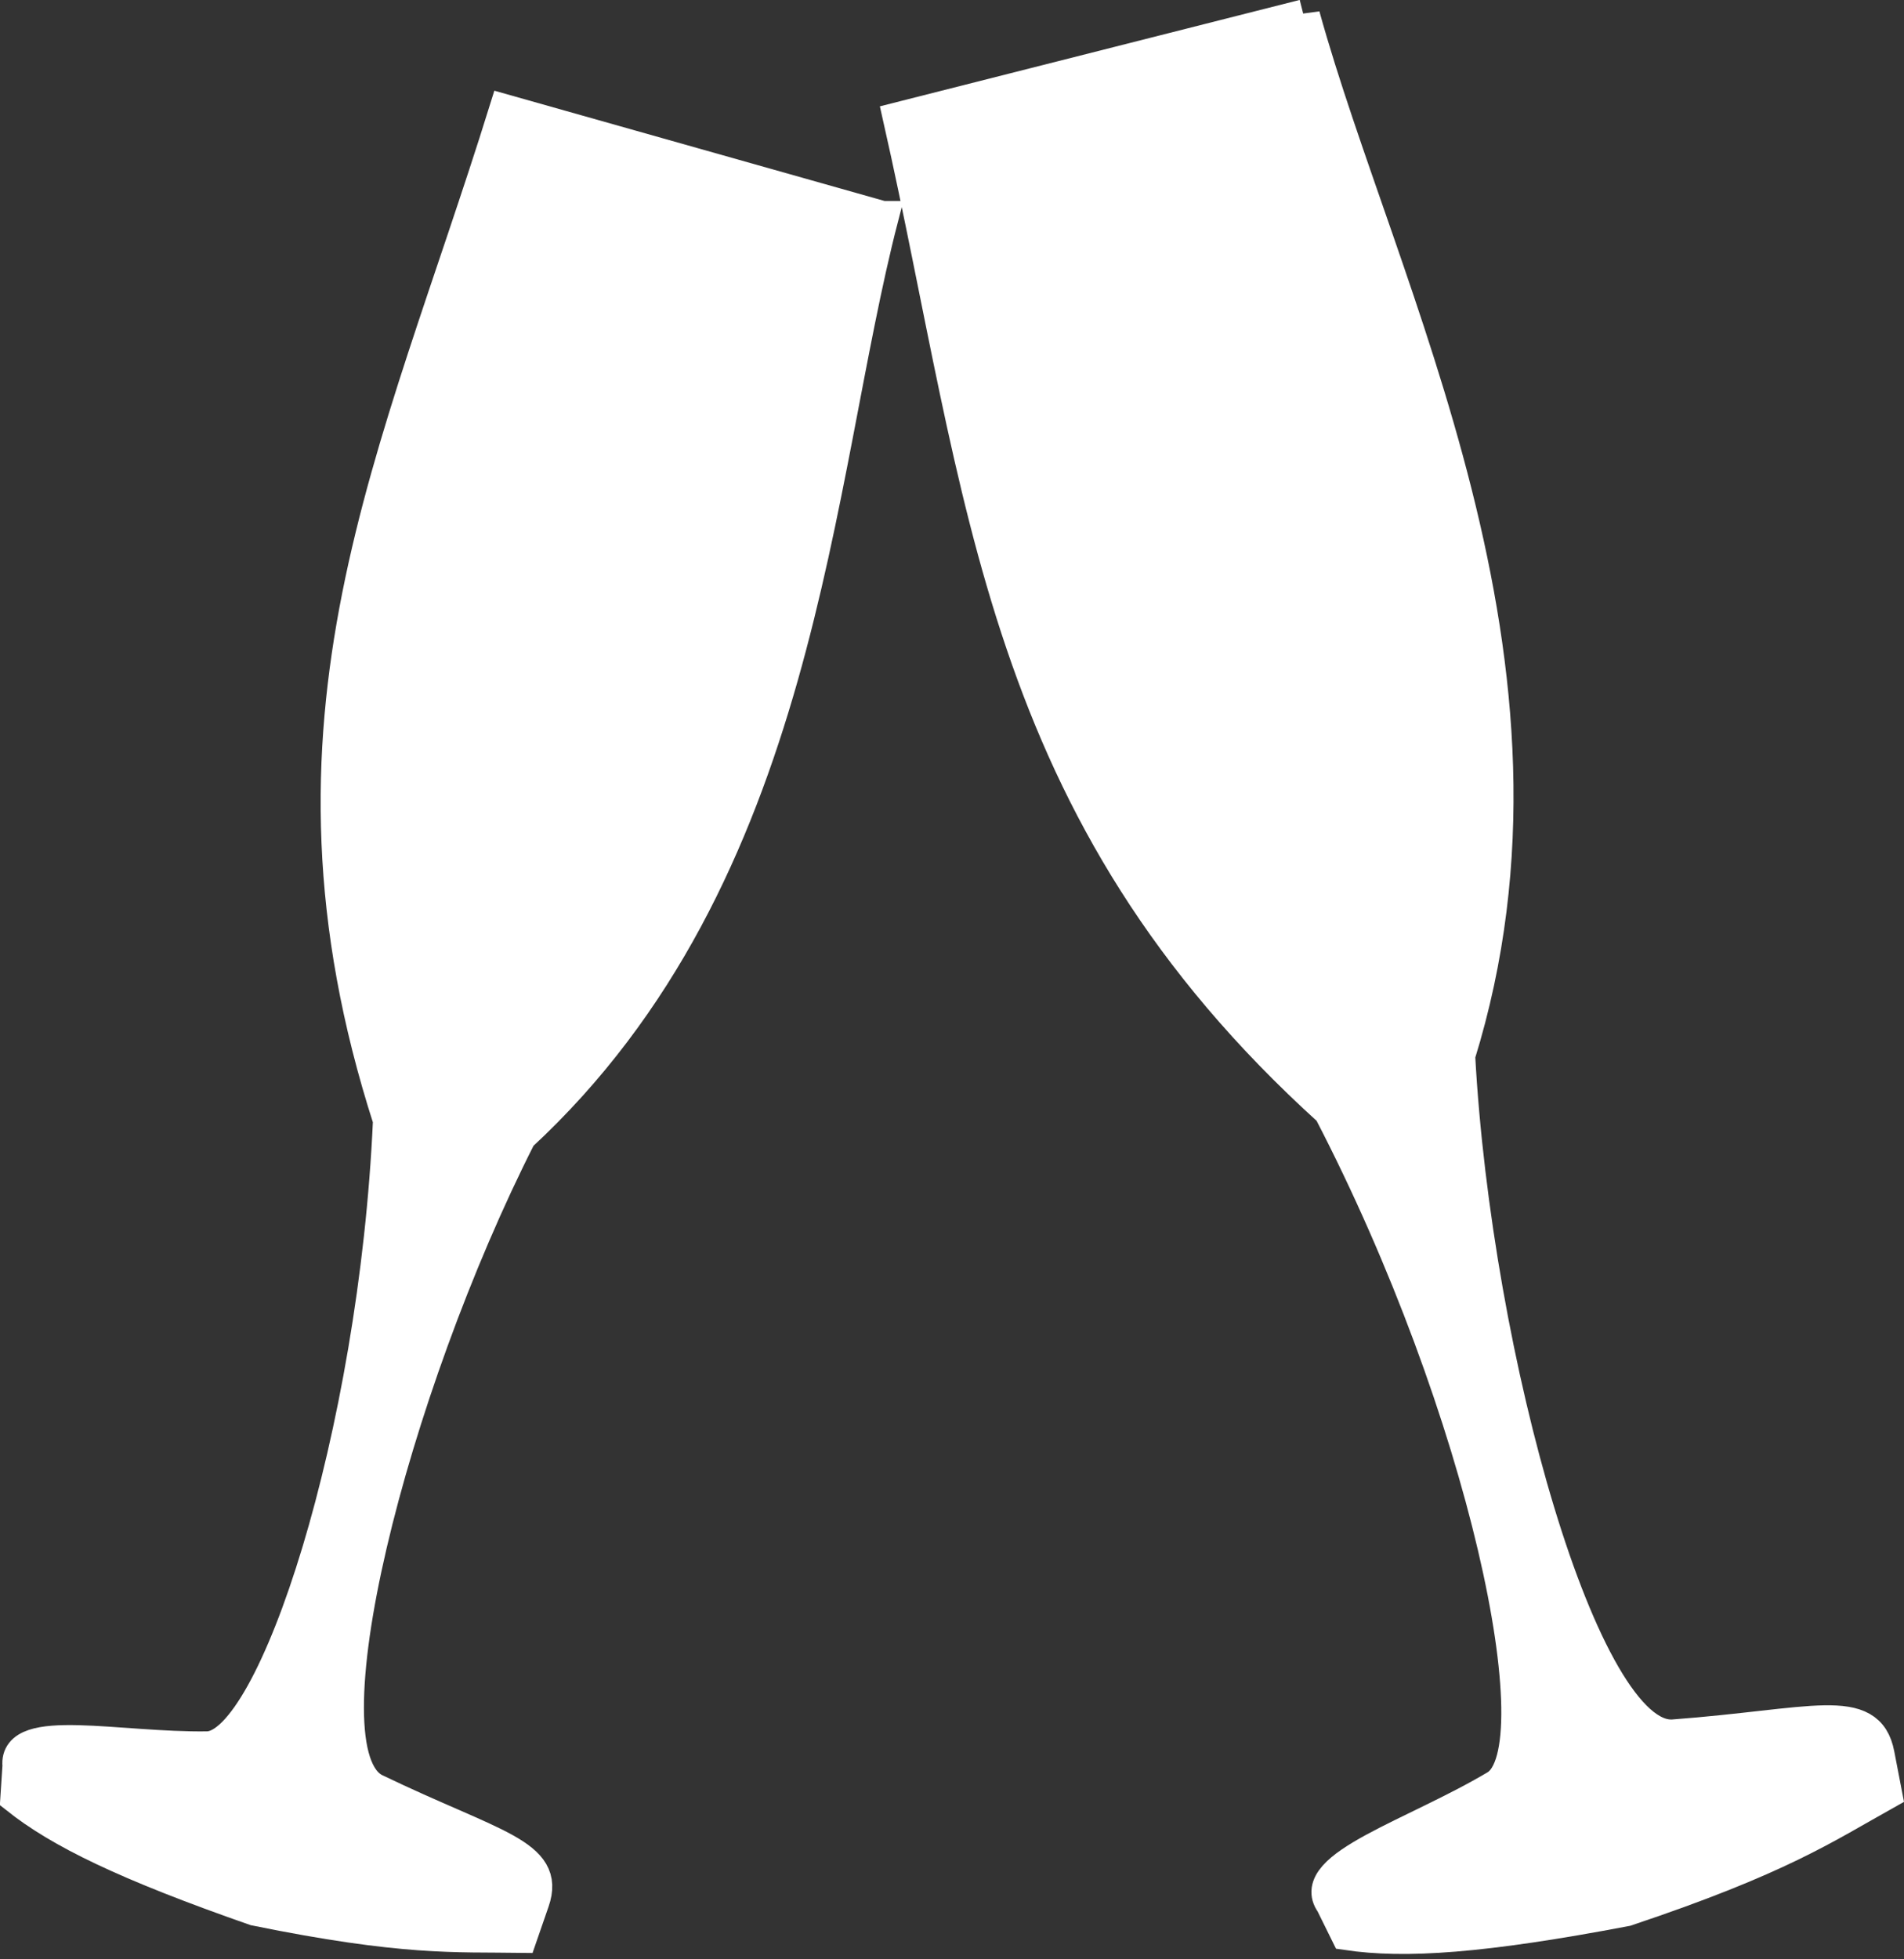
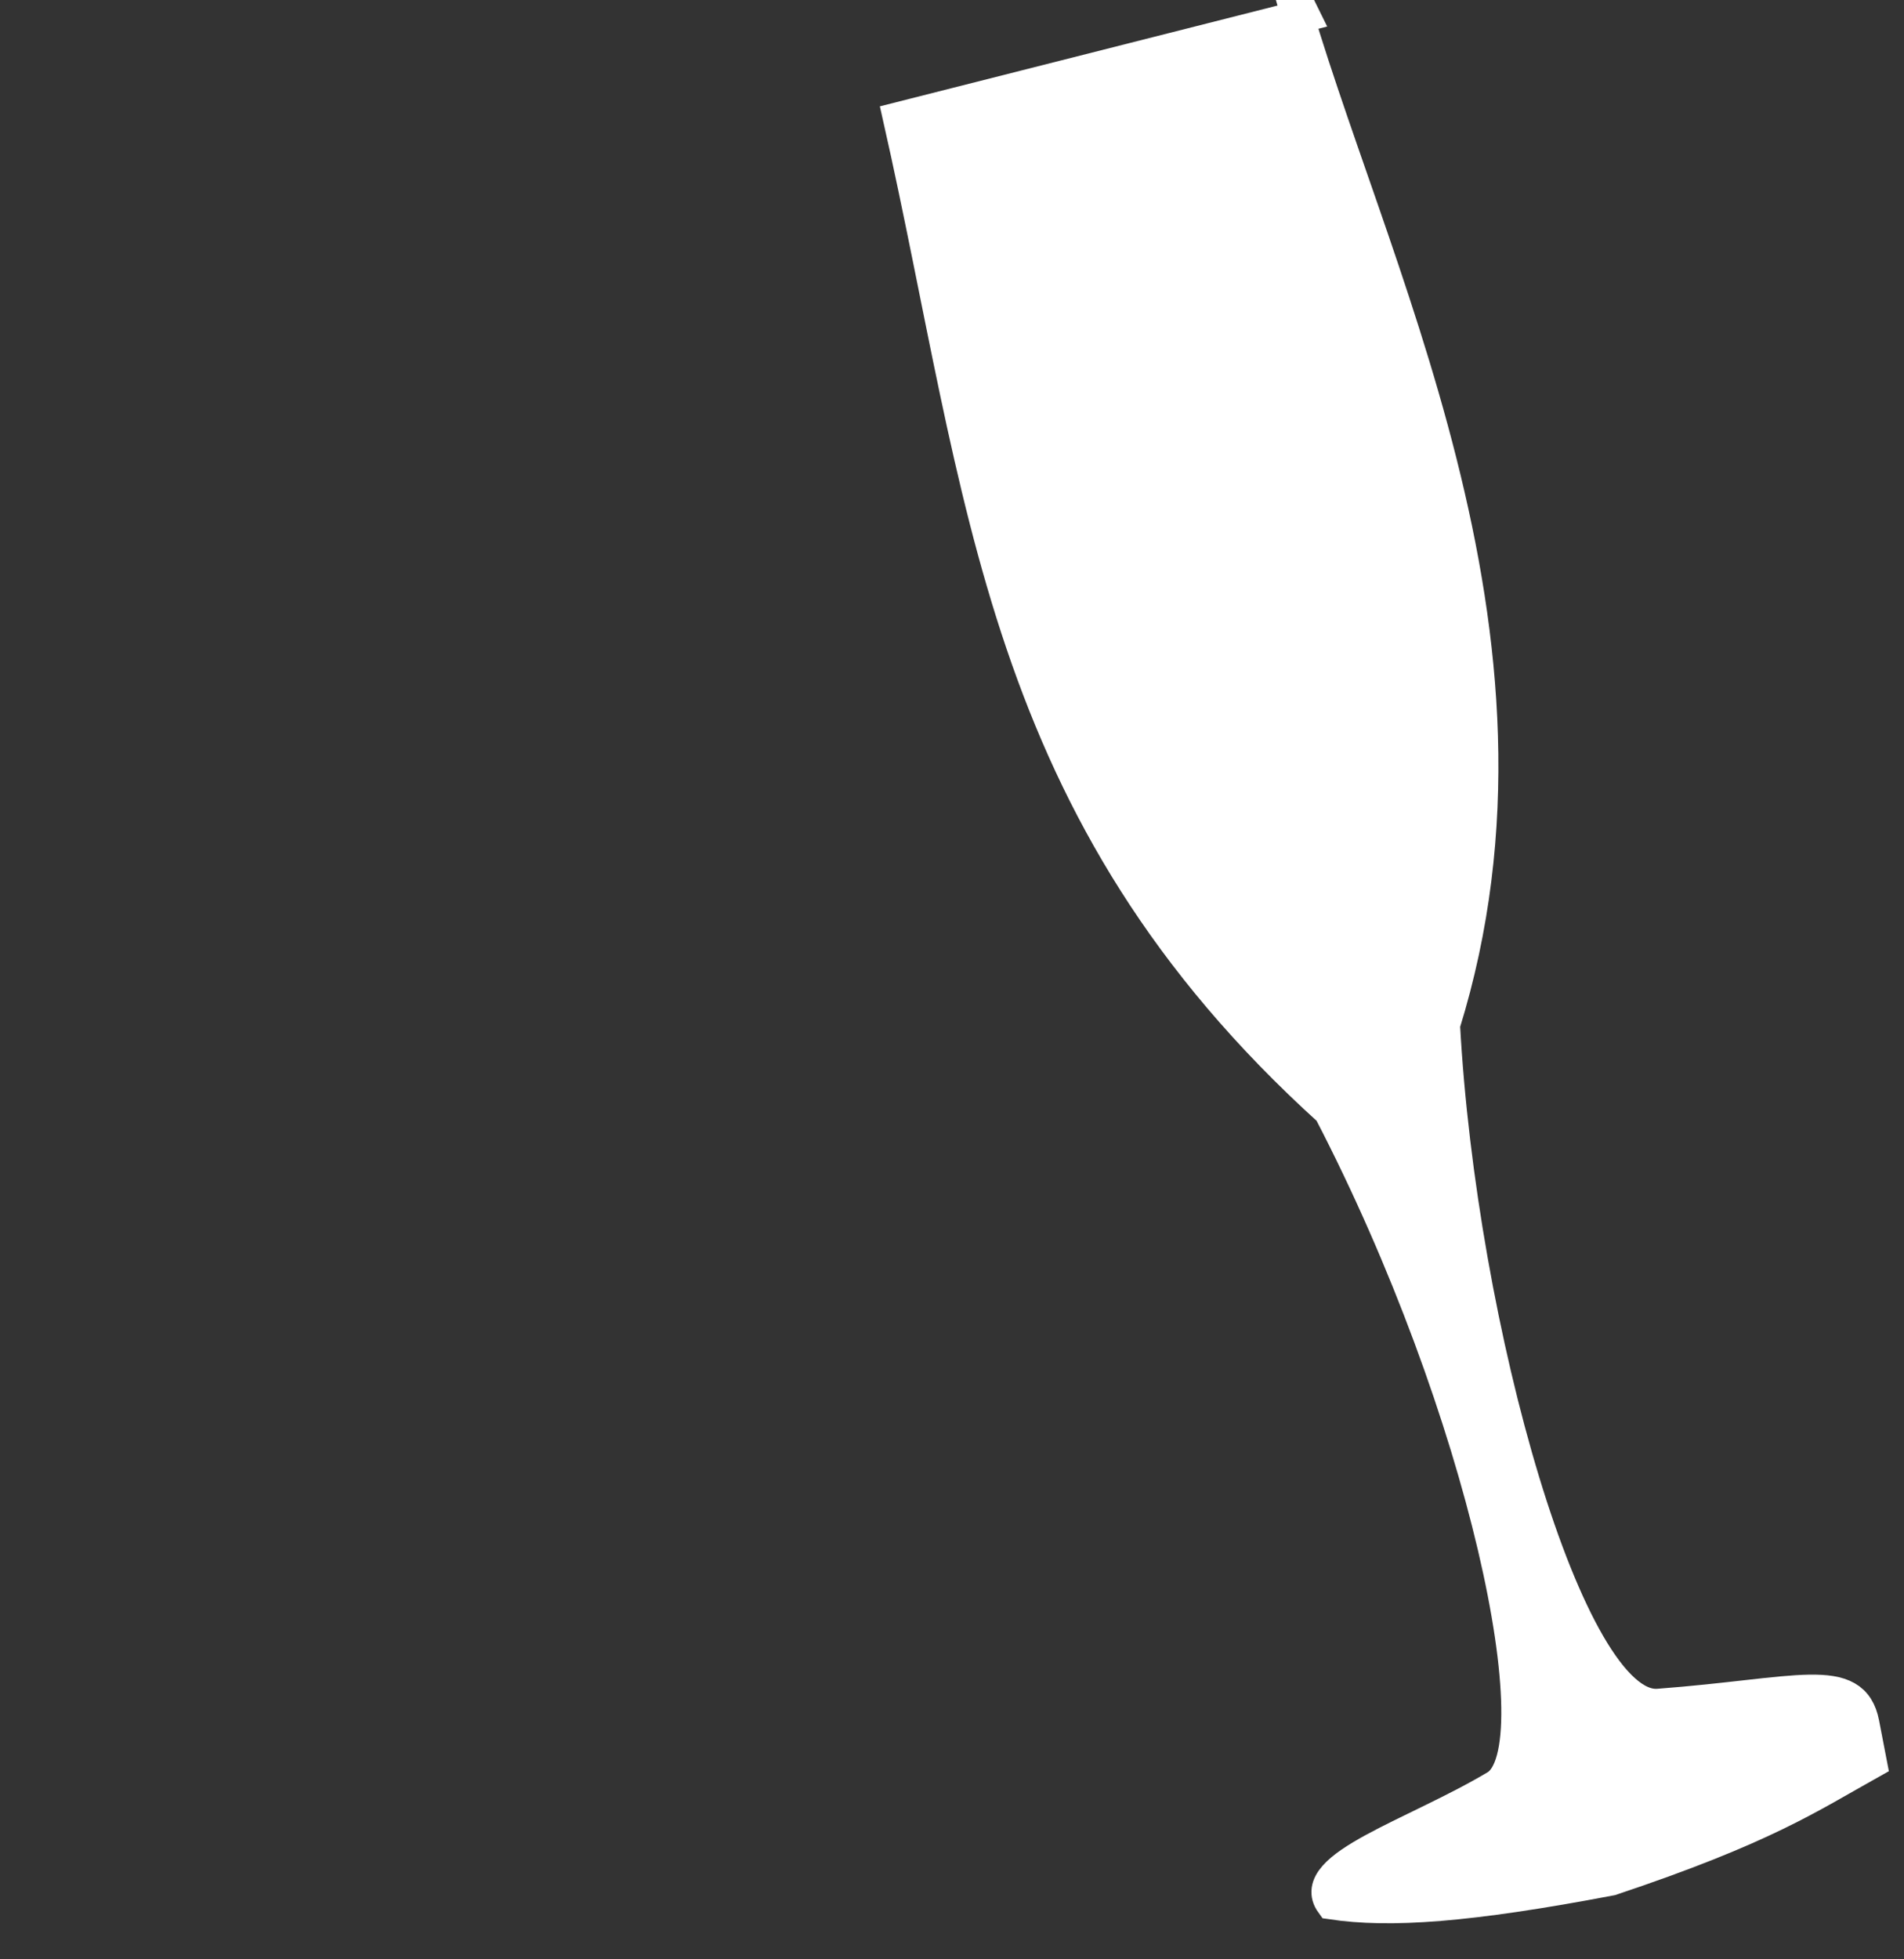
<svg xmlns="http://www.w3.org/2000/svg" fill="#ffffff" height="421.6" preserveAspectRatio="xMidYMid meet" version="1" viewBox="119.4 20.9 409.8 421.6" width="409.8" zoomAndPan="magnify">
  <rect x="119.4" y="20.9" width="409.8" height="421.6" fill="#333333" stroke="none" />
  <g id="change1_1" stroke="#ffffff" stroke-width="7">
-     <path d="m309.3 67.65l-81.174-22.938c-23.296 74.852-52.698 131.09-24.949 217.26-3.019 67.779-24.779 134.83-39.155 135.04-19.078 0.278-41.546-5.12-40.59 3.872l-0.451 6.899c9.284 7.385 23.45 14.332 51.311 24.058 32.136 6.541 43.117 5.633 57.245 5.833l2.633-7.611c3.493-10.097-8.461-11.674-33.974-23.953-16.414-7.899 3.346-85.892 31.178-140.74 60.91-56.305 63.298-141.28 77.926-197.72z" fill="inherit" />
-     <path d="m400 24.279l-87.059 22.063c18.367 81.422 21.195 148.93 92.654 213.61 33.299 64.102 48.932 137.52 35.787 145.36-17.443 10.412-41.034 17.397-35.365 25.179l3.258 6.602c12.49 1.866 29.252 0.731 60.119-5.134 33.114-11.076 42.756-17.759 55.889-25.095l-1.623-8.42c-2.154-11.17-14.017-6.26-44.08-4-19.34 1.454-42.639-80.98-46.177-146.37 26.19-84.345-16.845-163.97-33.403-223.8v-9.9e-5z" fill="inherit" />
+     <path d="m400 24.279l-87.059 22.063c18.367 81.422 21.195 148.93 92.654 213.61 33.299 64.102 48.932 137.52 35.787 145.36-17.443 10.412-41.034 17.397-35.365 25.179c12.49 1.866 29.252 0.731 60.119-5.134 33.114-11.076 42.756-17.759 55.889-25.095l-1.623-8.42c-2.154-11.17-14.017-6.26-44.08-4-19.34 1.454-42.639-80.98-46.177-146.37 26.19-84.345-16.845-163.97-33.403-223.8v-9.9e-5z" fill="inherit" />
  </g>
</svg>